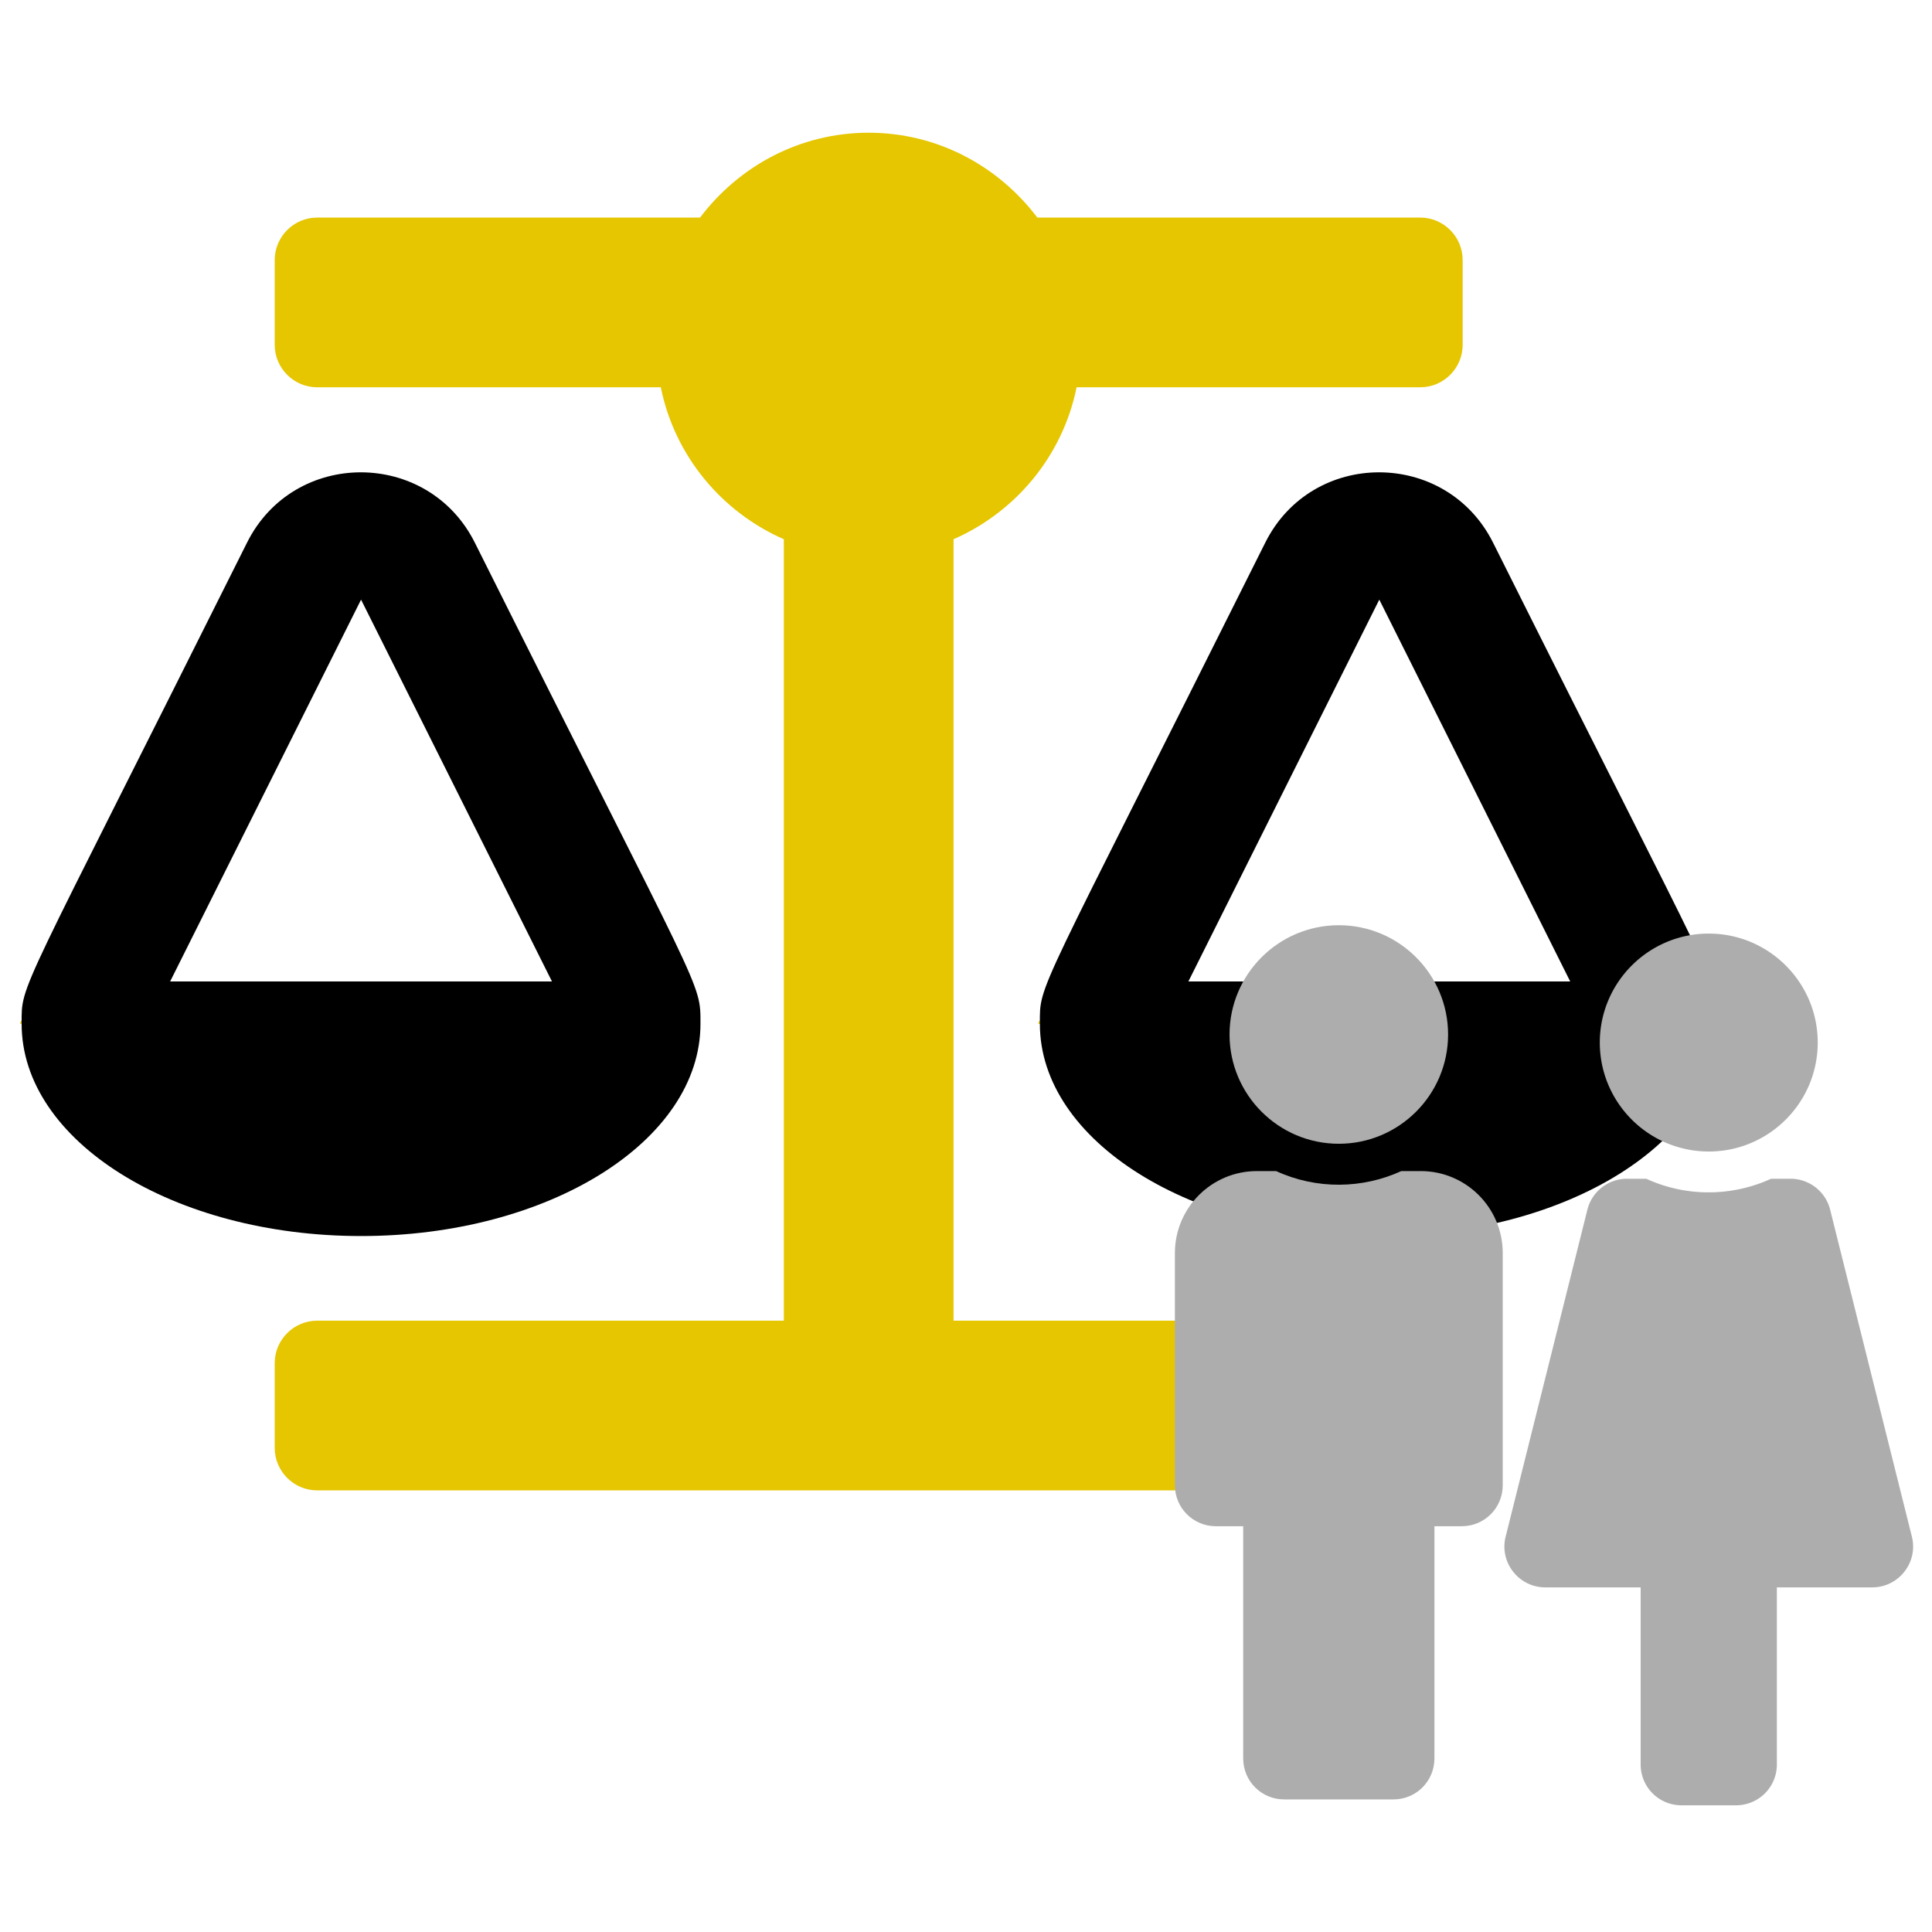
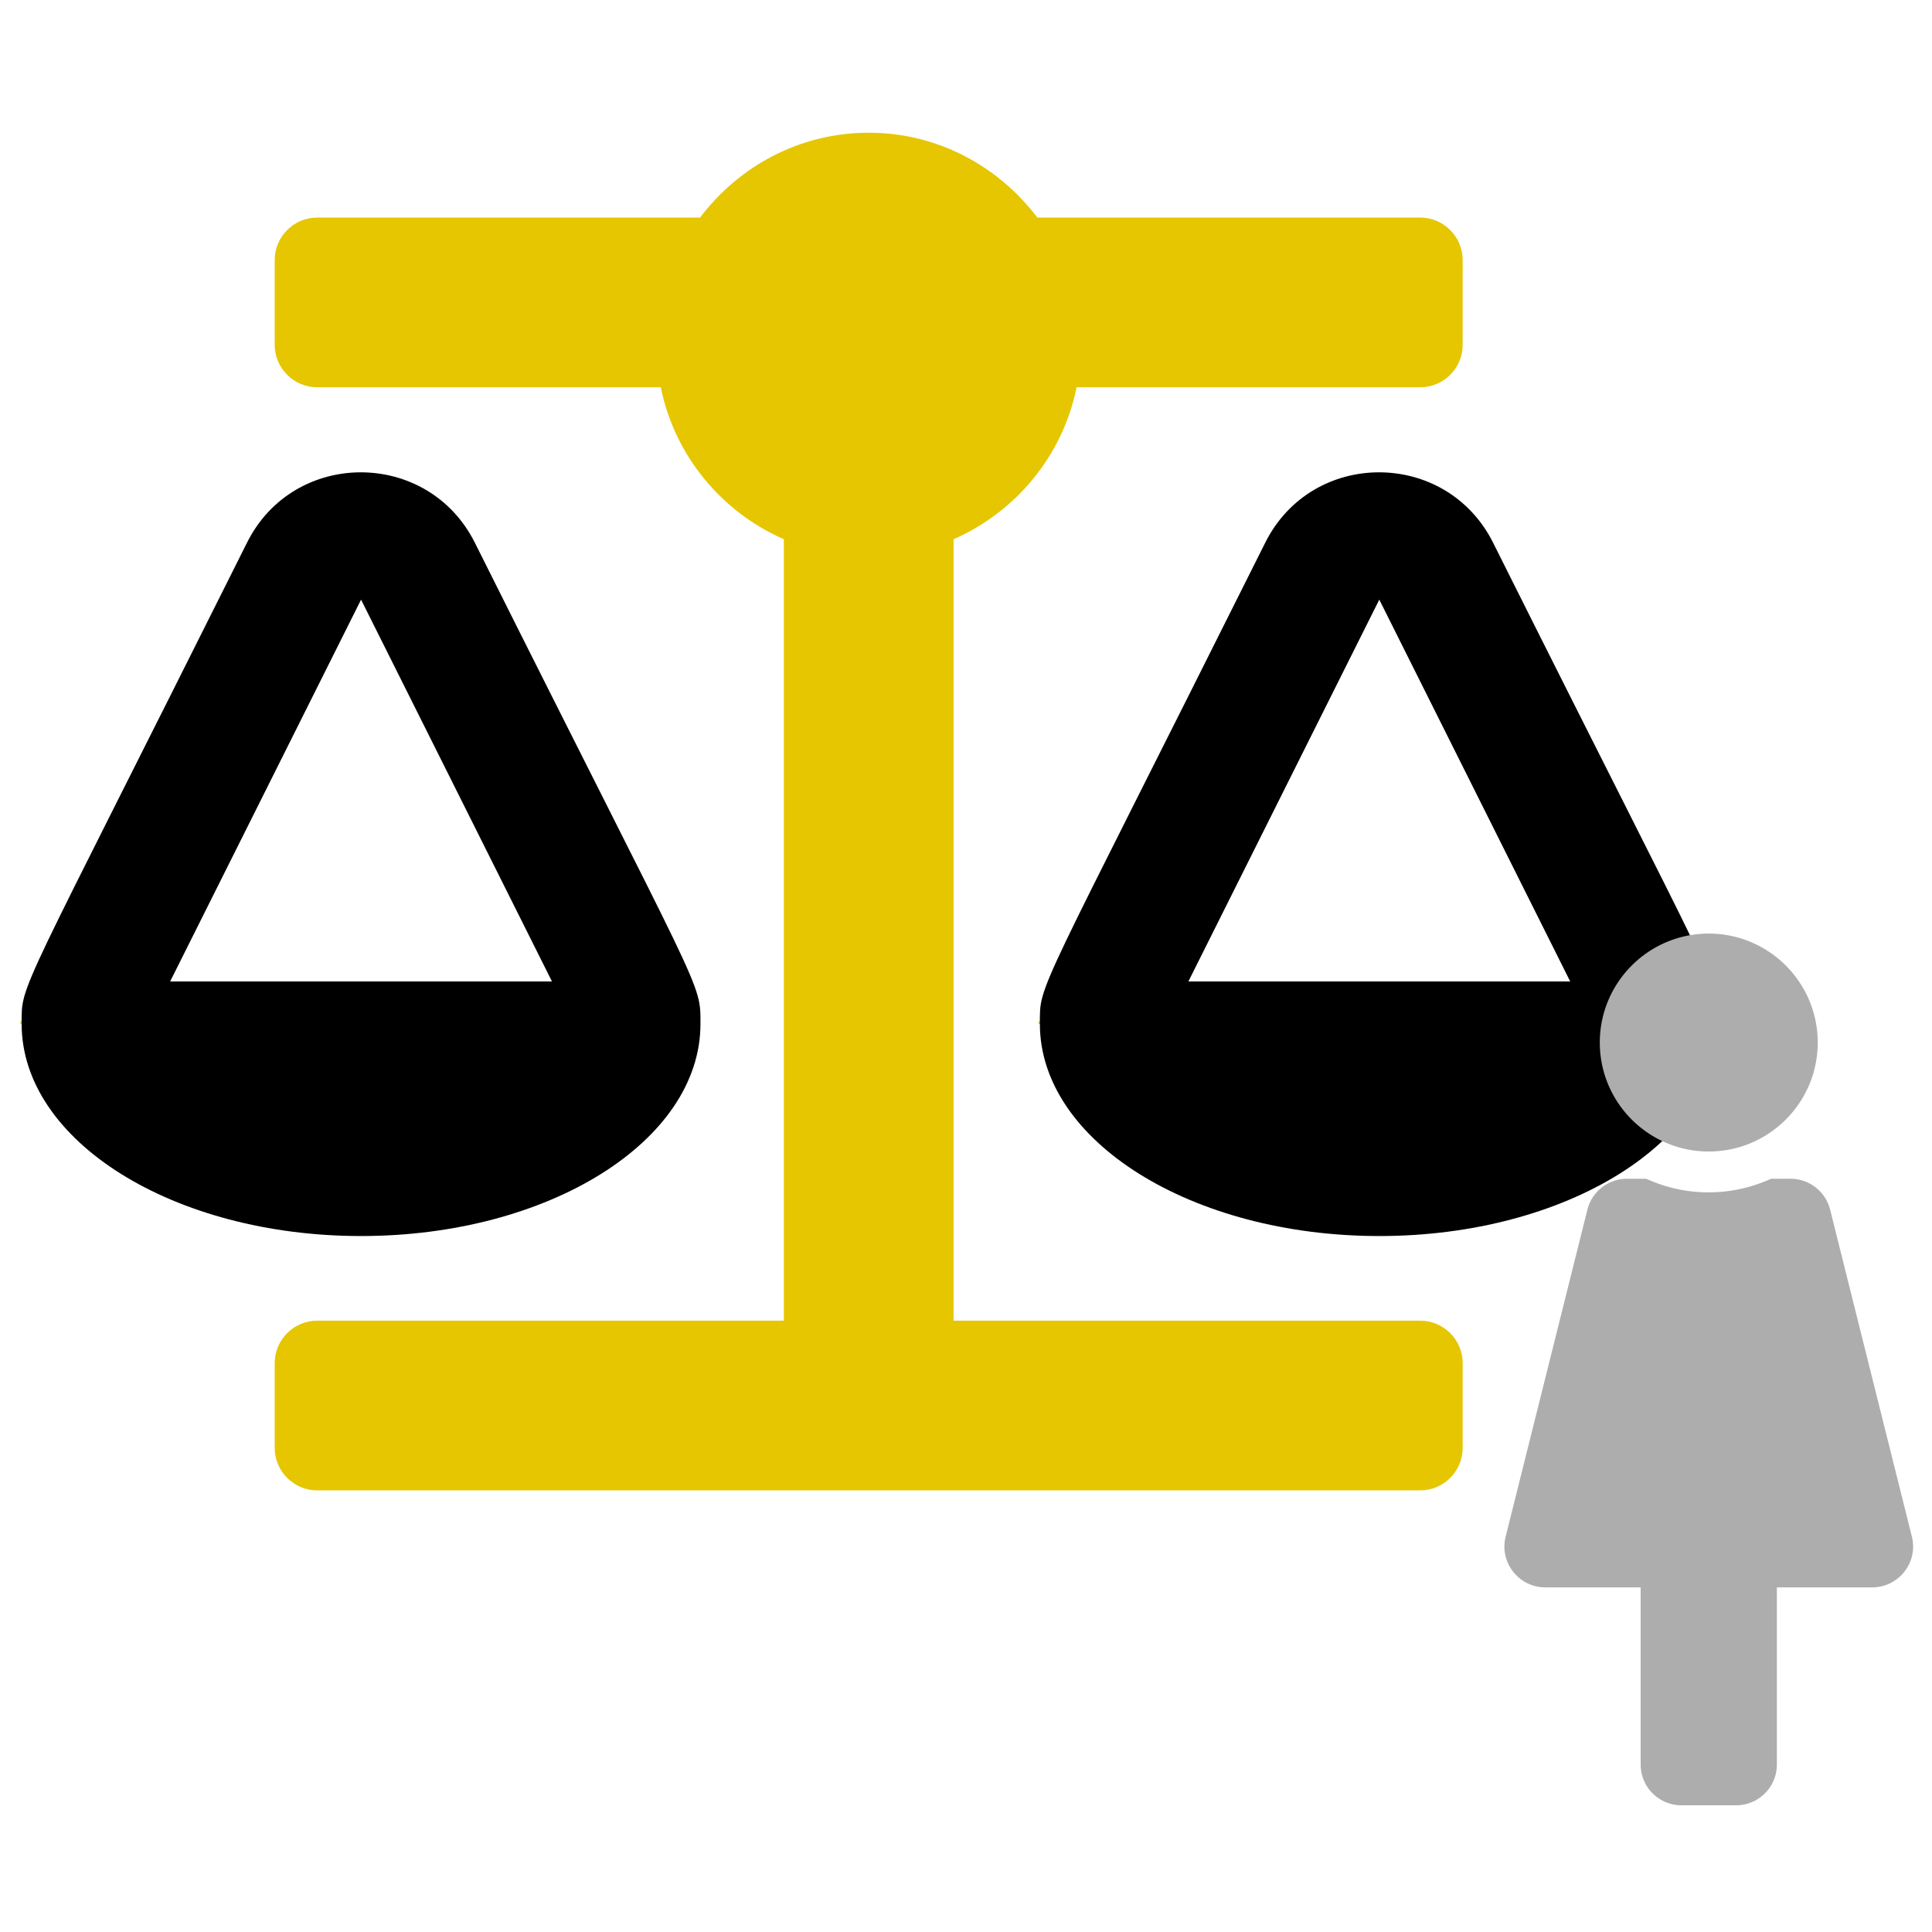
<svg xmlns="http://www.w3.org/2000/svg" id="master-artboard" viewBox="0 0 900 900" width="900px" height="900px" style="shape-rendering:geometricPrecision; text-rendering:geometricPrecision; image-rendering:optimizeQuality; fill-rule:evenodd; clip-rule:evenodd">
  <g transform="matrix(1.125, 0, 0, 1.125, -0, -0)">
    <g transform="matrix(1.098, 0, 0, 1.098, 8.346, 54.958)">
      <path d="M 0 336 L 256 336 C 256 319.8 0 320.3 0 336 Z M 640 336 C 640 336 384 320.3 384 336 C 384 336 640 380.2 640 336 Z M 528 448 L 352 448 L 352 153.3 C 375.5 143 393.2 121.8 398.4 96 L 528 96 C 536.8 96 544 88.8 544 80 L 544 48 C 544 39.2 536.8 32 528 32 L 383.6 32 C 369 12.7 346.1 0 320 0 C 293.9 0 271 12.7 256.4 32 L 112 32 C 103.2 32 96 39.2 96 48 L 96 80 C 96 88.8 103.2 96 112 96 L 241.6 96 C 246.8 121.8 264.5 143 288 153.3 L 288 448 L 112 448 C 103.2 448 96 455.2 96 464 L 96 496 C 96 504.8 103.2 512 112 512 L 528 512 C 536.8 512 544 504.8 544 496 L 544 464 C 544 455.2 536.8 448 528 448 Z" style="fill: rgb(229, 198, 0);" />
    </g>
    <g transform="matrix(1.098, 0, 0, 1.098, 3.719, 96.987)">
      <path d="M 256 336 L 256 336 C 256 319.8 257.3 327.3 170.9 154.5 C 153.2 119.2 102.7 119.1 85 154.5 C -2.1 328.8 0 320.3 0 336 L 0 336 C 0 380.2 57.3 416 128 416 C 198.7 416 256 380.2 256 336 Z M 128 176 L 200 320 L 56 320 L 128 176 Z M 640 336 C 640 319.8 641.3 327.3 554.9 154.5 C 537.2 119.2 486.7 119.1 469 154.5 C 381.9 328.8 384 320.3 384 336 L 384 336 C 384 380.2 441.3 416 512 416 C 582.7 416 640 380.2 640 336 L 640 336 Z M 440 320 L 512 176 L 584 320 L 440 320 Z" style="fill: rgb(0, 0, 0);" transform="matrix(1, 0, 0, 1, 4.774, -38.195)" />
    </g>
    <g transform="matrix(0.705, 0, 0, 0.705, 617.323, 386.576)">
      <path d="M128 0c35.3 0 64 28.7 64 64s-28.7 64-64 64c-35.3 0-64-28.7-64-64S92.7 0 128 0m119.3 354.2l-48-192A24 24 0 0 0 176 144h-11.4c-22.7 10.4-49.6 10.9-73.3 0H80a24 24 0 0 0 -23.3 18.2l-48 192C4.9 369.3 16.4 384 32 384h56v104c0 13.3 10.7 24 24 24h32c13.3 0 24-10.7 24-24V384h56c15.6 0 27.1-14.7 23.3-29.8z" style="fill: rgb(173, 173, 173);" />
    </g>
    <g transform="matrix(0.707, 0, 0, 0.707, 486.503, 383.114)">
-       <path d="M96 0c35.3 0 64 28.7 64 64s-28.7 64-64 64-64-28.7-64-64S60.7 0 96 0m48 144h-11.4c-22.7 10.4-49.6 10.9-73.3 0H48c-26.5 0-48 21.5-48 48v136c0 13.3 10.7 24 24 24h16v136c0 13.3 10.7 24 24 24h64c13.3 0 24-10.7 24-24V352h16c13.3 0 24-10.7 24-24V192c0-26.5-21.5-48-48-48z" style="fill: rgb(173, 173, 173);" />
-     </g>
+       </g>
  </g>
</svg>